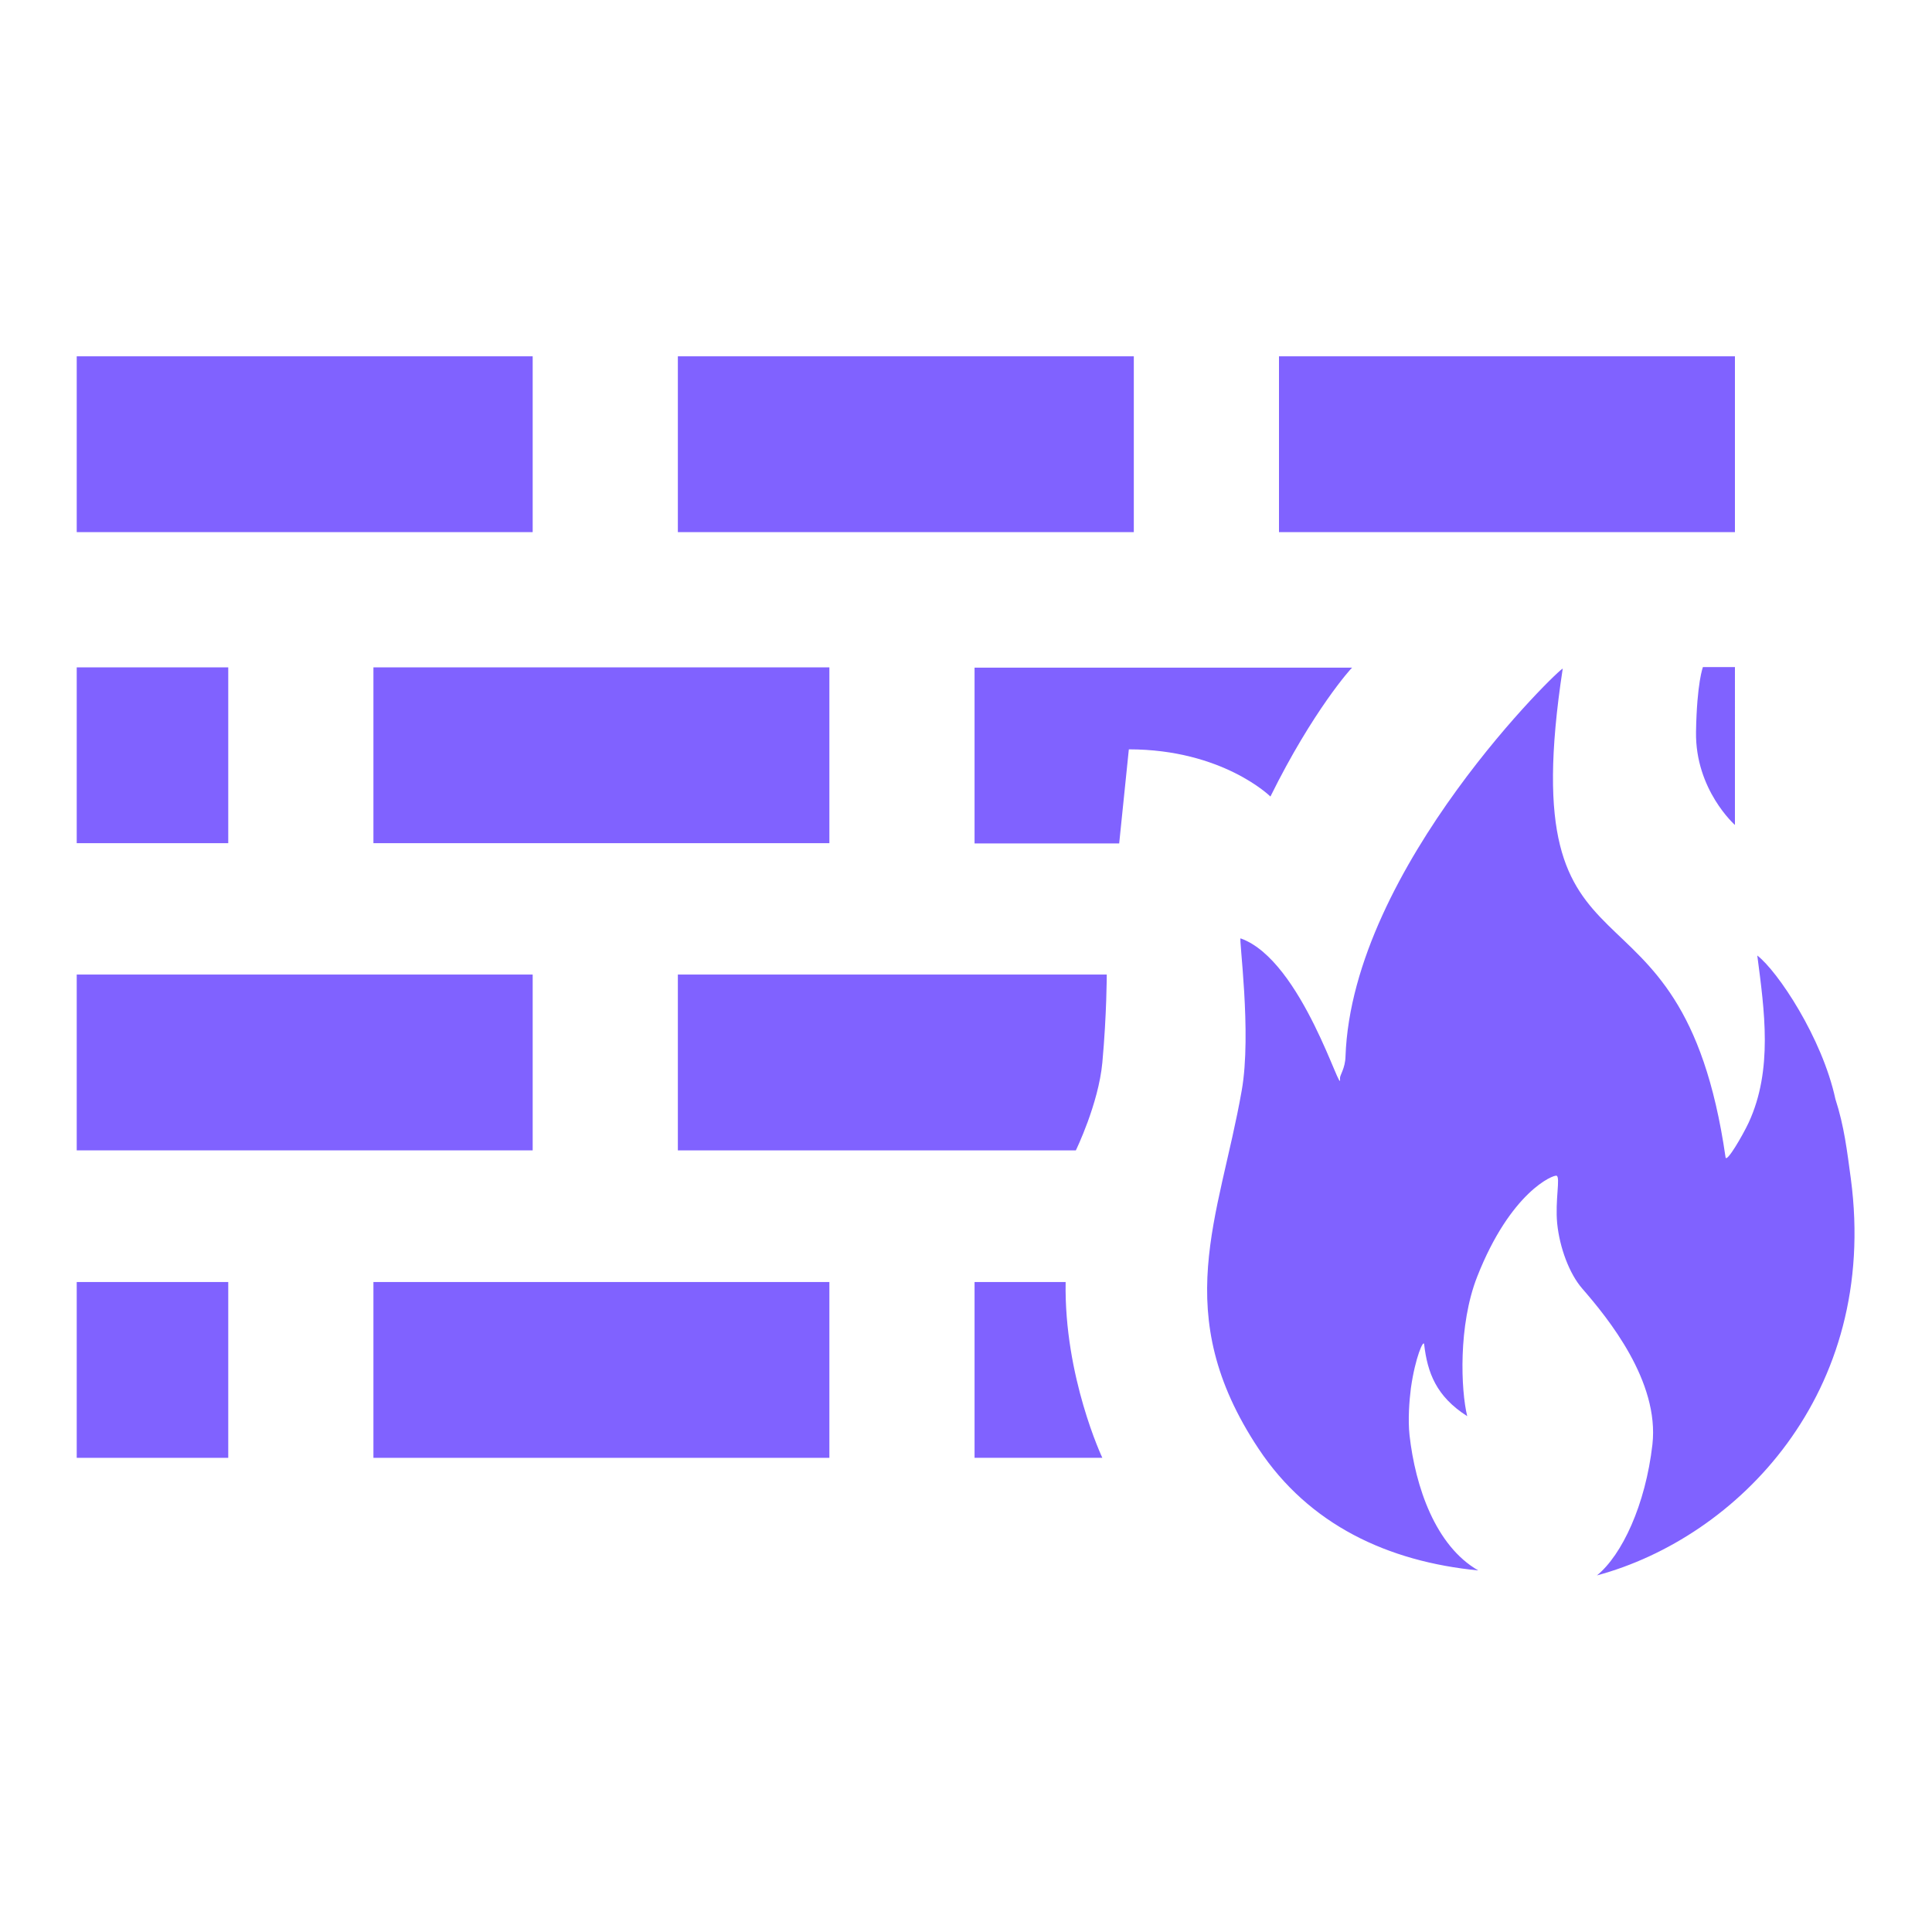
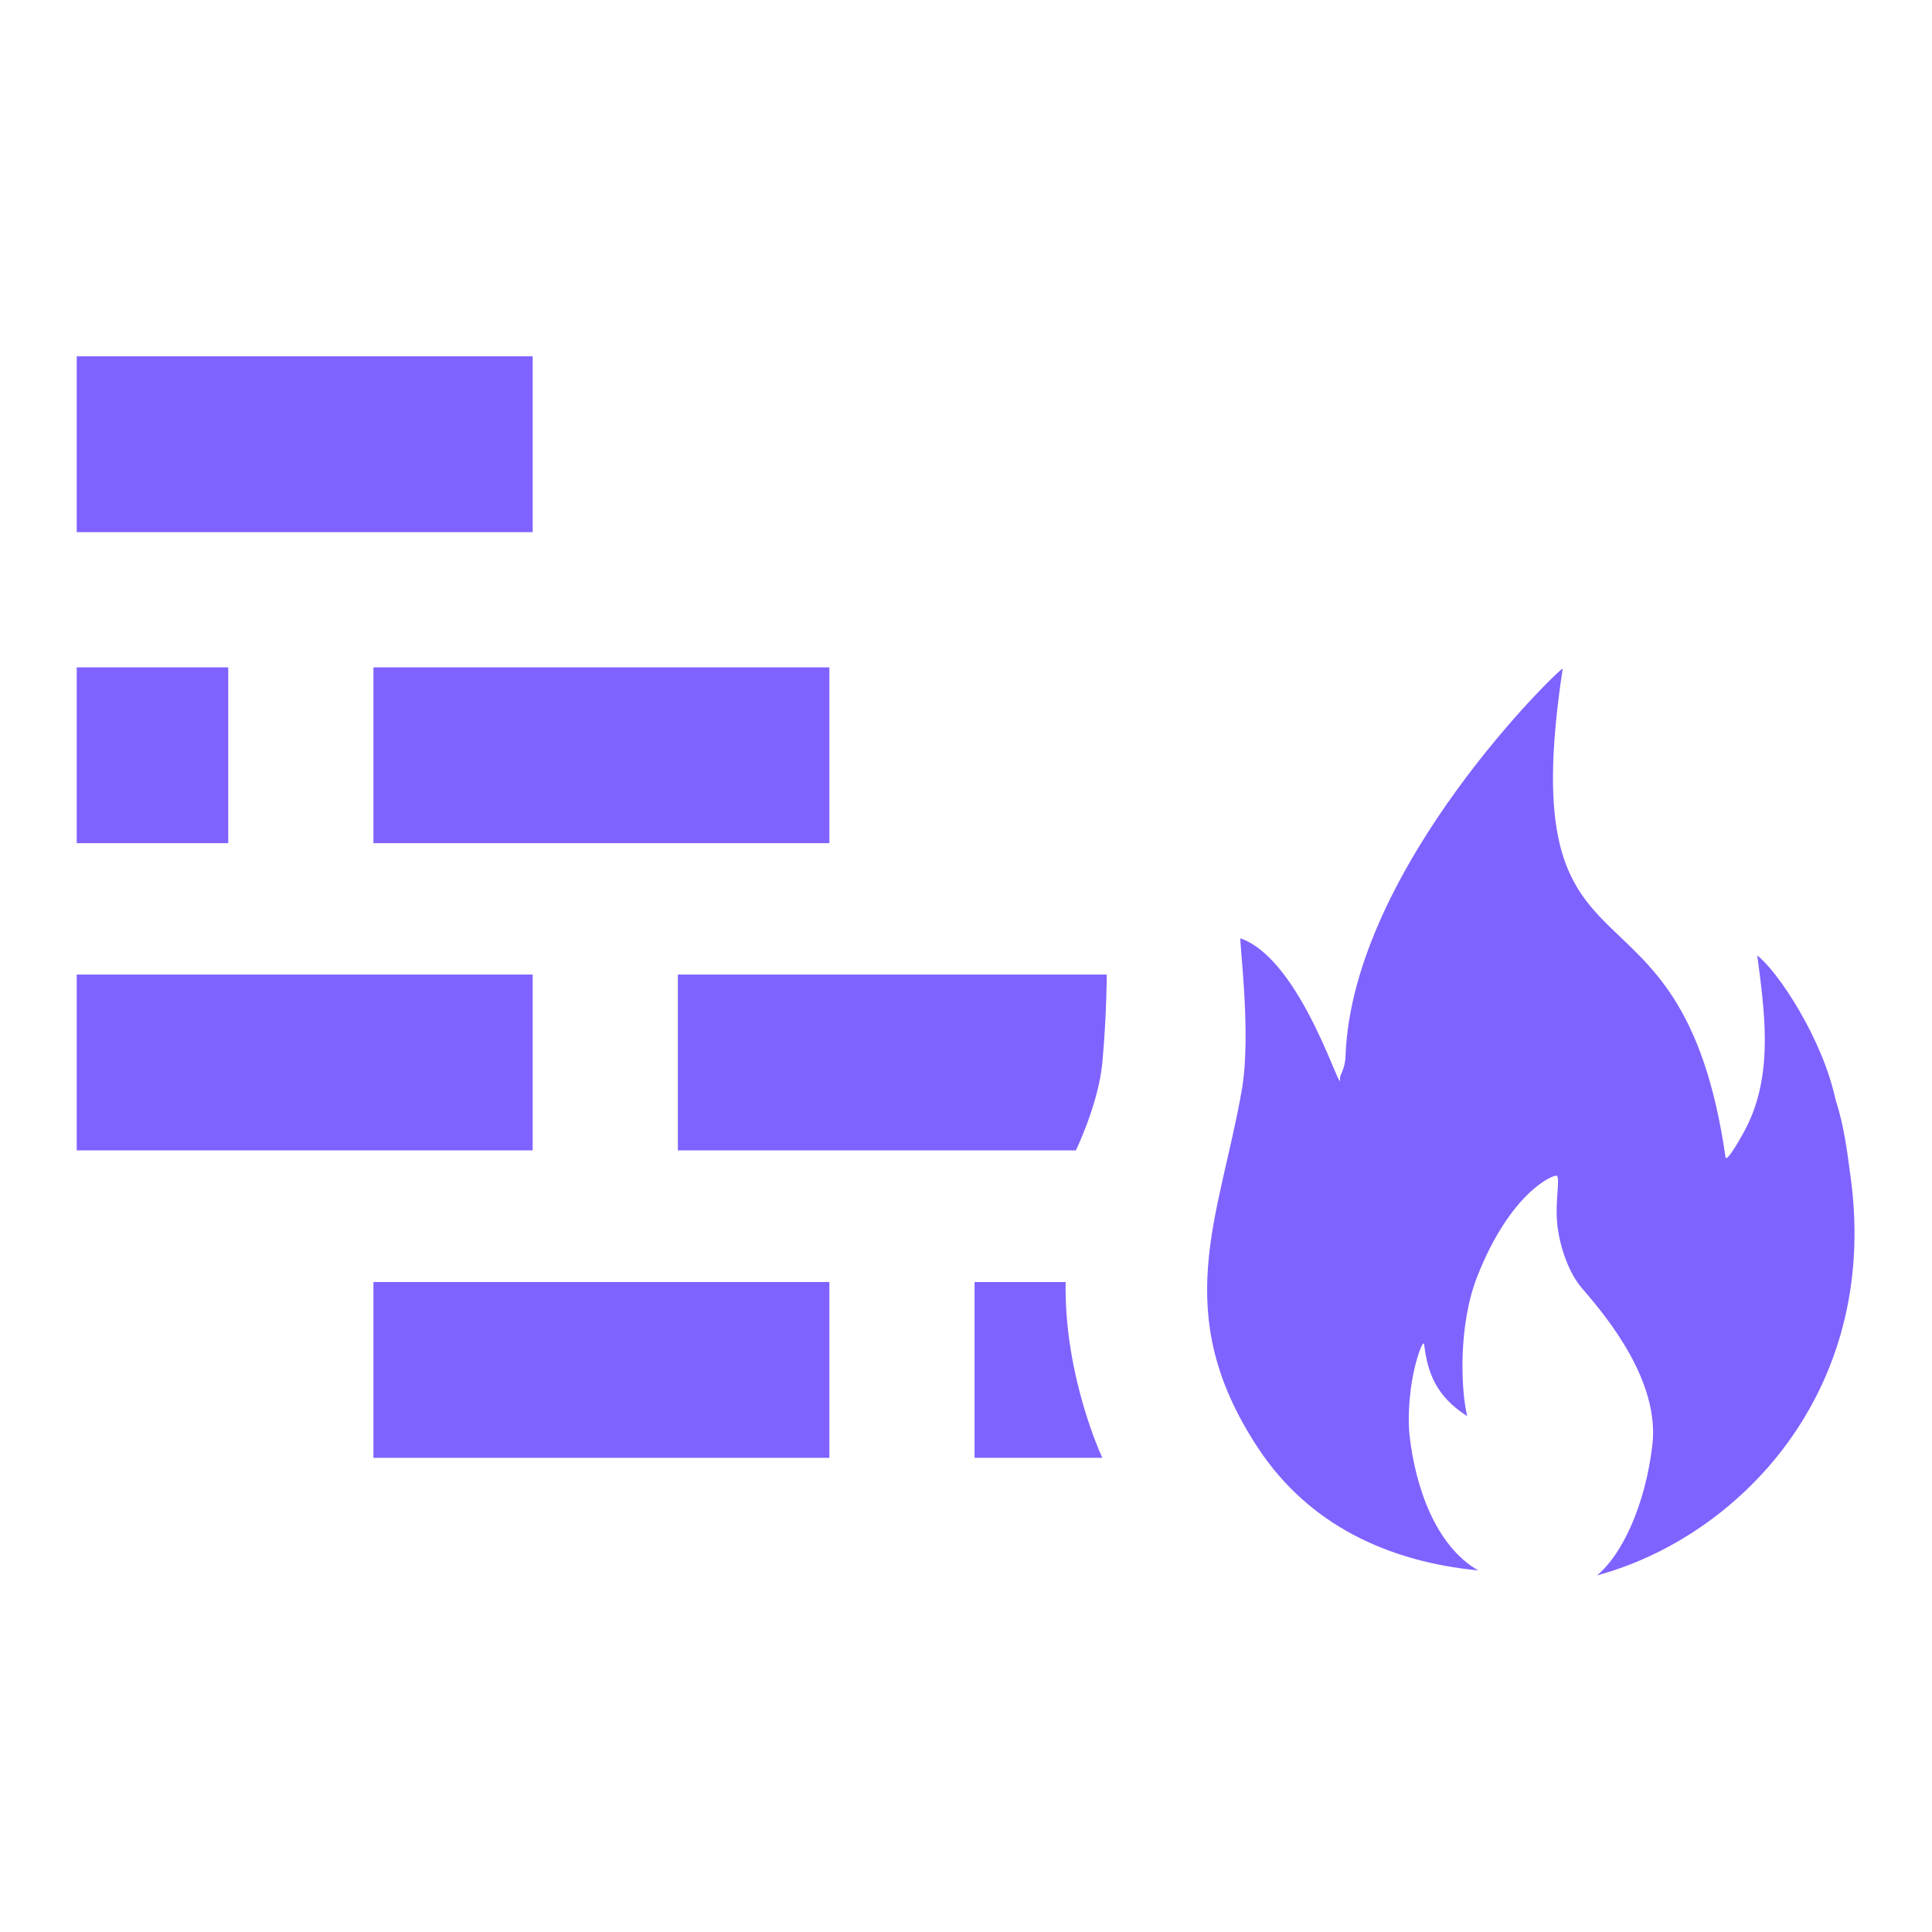
<svg xmlns="http://www.w3.org/2000/svg" version="1.1" id="Layer_1" x="0px" y="0px" viewBox="0 0 70 70" style="enable-background:new 0 0 70 70;" xml:space="preserve">
  <style type="text/css"> .st0{fill:#F6F6F7;} .st1{fill:none;stroke:#8062FF;stroke-width:3.145;stroke-miterlimit:10;} .st2{fill:#78787B;stroke:#8062FF;stroke-width:1.179;stroke-miterlimit:10;} .st3{fill:#8062FF;stroke:#8062FF;stroke-width:1.179;stroke-miterlimit:10;} .st4{display:none;} .st5{display:inline;fill:#FFFFFF;} .st6{display:inline;fill:url(#SVGID_00000027576169216653373290000005953761306697086857_);} .st7{display:inline;opacity:0.25;fill:url(#SVGID_00000129173094622594825800000001700922096001458089_);} .st8{display:inline;fill:url(#SVGID_00000087394900728273679710000012947607780840416136_);} .st9{display:inline;} .st10{fill:url(#SVGID_00000147182210221715387750000014338523544253343143_);} .st11{fill:url(#SVGID_00000097459160893769706650000004567014219413257357_);} .st12{opacity:0.7;fill:url(#SVGID_00000134941558527217205950000011732880658191454119_);} .st13{display:none;fill:url(#SVGID_00000175282002883458211160000006778106864229135270_);} .st14{clip-path:url(#SVGID_00000026146917458892685850000016617571366894622350_);} .st15{fill:url(#SVGID_00000011721435303832790380000010636303213409541800_);} .st16{opacity:0.5;fill:url(#SVGID_00000181053697197995745190000010518199875515114919_);} .st17{clip-path:url(#SVGID_00000158029998328097057020000015453000871321819534_);} .st18{fill:url(#SVGID_00000090997439132668103990000010288163542720267144_);} .st19{opacity:0.5;fill:url(#SVGID_00000052069095822403225640000005169113908151556766_);} .st20{fill:#8062FF;} .st21{fill:#EE7623;} .st22{fill:none;stroke:#FFFFFF;stroke-width:1.869;stroke-linecap:round;stroke-miterlimit:8;} .st23{fill:#FFFFFF;} .st24{opacity:0.7;} .st25{fill:#EF7622;} .st26{opacity:0.7;fill:none;stroke:#FFFFFF;stroke-width:1.5;} .st27{fill:none;stroke:#FFFFFF;stroke-width:1.5;stroke-miterlimit:10;} .st28{fill:none;stroke:#FFFFFF;stroke-width:1.5;stroke-linecap:round;stroke-miterlimit:10;} .st29{fill-rule:evenodd;clip-rule:evenodd;fill:#FFFFFF;} .st30{fill:none;stroke:#FFFFFF;stroke-width:1.5;} .st31{fill:#333333;} .st32{clip-path:url(#SVGID_00000135660270525562513900000009732920998533330052_);fill:#FFFFFF;} .st33{clip-path:url(#SVGID_00000061436145002082233010000012010143046789266090_);fill:#FFFFFF;} .st34{opacity:0.88;fill:#8062FF;} .st35{display:inline;fill:url(#SVGID_00000053544534472604671130000006901747811787633069_);} .st36{display:inline;opacity:0.25;fill:url(#SVGID_00000062181813846094539110000005241360792709314473_);} .st37{display:inline;fill:url(#SVGID_00000061466162071153914330000013132307963578037426_);} .st38{fill:url(#SVGID_00000062174880089619528490000011970191574851196561_);} .st39{fill:url(#SVGID_00000064337995932670232150000007157968180391515298_);} .st40{opacity:0.7;fill:url(#SVGID_00000096027384779457224610000003140272095471029385_);} .st41{opacity:0.51;fill:#B3B3B3;} .st42{fill:none;stroke:#FFFFFF;stroke-width:1.496;} .st43{fill:none;stroke:#FFFFFF;stroke-width:2.993;stroke-linecap:round;} .st44{fill:none;stroke:#FFFFFF;stroke-width:2.154;stroke-miterlimit:10;} .st45{fill:#FFFFFF;stroke:#FFFFFF;stroke-width:0.374;stroke-miterlimit:10;} .st46{fill:none;stroke:#FFFFFF;stroke-width:4.496;stroke-miterlimit:10;} .st47{fill:#BDB4FA;} .st48{fill:#FAB9EE;} .st49{fill:#B526B7;} .st50{fill:none;stroke:#FFFFFF;stroke-miterlimit:10;} .st51{fill:url(#SVGID_00000056423022550919053840000018218603450828503727_);} .st52{opacity:0.47;} .st53{fill:url(#SVGID_00000177468441509854530960000014719200697043021972_);} .st54{fill:none;stroke:#78787B;stroke-miterlimit:10;} .st55{fill:none;stroke:#78797C;stroke-miterlimit:10;} .st56{fill:none;stroke:#96368D;stroke-miterlimit:10;} .st57{fill:none;stroke:#D3D4D5;stroke-width:0.75;stroke-miterlimit:10;} .st58{opacity:0.1;} .st59{clip-path:url(#SVGID_00000088849538742080873560000008943354762850940844_);} .st60{fill:#96368D;} .st61{fill:none;stroke:#78787B;stroke-width:0.5;stroke-miterlimit:10;} .st62{fill:#B83E40;} .st63{fill:#008095;} .st64{fill:#8062FF;stroke:#8062FF;stroke-miterlimit:10;} .st65{fill-rule:evenodd;clip-rule:evenodd;fill:#8062FF;} .st66{fill:#8062FF;stroke:#8062FF;stroke-width:0.955;stroke-miterlimit:10;} </style>
  <g>
    <path class="st65" d="M44.95,34c-0.08-0.1,0.41,3.43,0.04,5.51c-0.81,4.62-2.65,8.07,0.61,12.98c1.83,2.76,4.69,4.09,7.96,4.41 c-1.55-0.89-2.28-3.03-2.49-4.9c-0.06-0.56-0.01-1.24,0.05-1.71c0.16-1.12,0.46-1.78,0.48-1.58c0.12,1.02,0.43,1.88,1.56,2.6 c-0.23-0.94-0.33-3.29,0.36-5.05c1.21-3.08,2.77-3.71,2.88-3.66c0.14,0.06-0.06,0.89,0.02,1.73c0.09,0.88,0.44,1.82,0.91,2.36 c0.93,1.07,2.8,3.36,2.54,5.65c-0.25,2.18-1.1,4-2.01,4.74c5.08-1.37,10.23-6.59,9.2-14.37c-0.14-1.03-0.24-1.9-0.56-2.89 c-0.48-2.22-2.09-4.63-2.83-5.2c0.26,2,0.57,4.14-0.31,6.05c-0.23,0.49-0.81,1.48-0.84,1.26c-1.61-11.15-7.78-5.38-5.9-17.7 c0.03-0.16-7.63,7.18-7.87,14.05c-0.01,0.43-0.21,0.68-0.2,0.79C48.64,39.91,47.19,34.79,44.95,34L44.95,34z" />
    <rect x="2.78" y="12.91" class="st65" width="16.52" height="6.37" />
-     <rect x="24.56" y="12.91" class="st65" width="16.52" height="6.37" />
-     <rect x="46.34" y="12.91" class="st65" width="16.52" height="6.37" />
    <rect x="2.78" y="24.18" class="st65" width="5.49" height="6.37" />
    <rect x="13.53" y="24.18" class="st65" width="16.52" height="6.37" />
-     <path class="st65" d="M46.03,28.86c0,0-1.73-1.71-5.13-1.71l-0.35,3.41h-5.24v-6.37h13.68C48.98,24.18,47.57,25.74,46.03,28.86z" />
-     <rect x="2.78" y="46.45" class="st65" width="5.49" height="6.37" />
    <rect x="13.53" y="46.45" class="st65" width="16.52" height="6.37" />
    <path class="st65" d="M39.94,52.82h-4.63v-6.37h3.3C38.55,49.88,39.94,52.82,39.94,52.82z" />
    <rect x="2.78" y="35.31" class="st65" width="16.52" height="6.37" />
    <path class="st65" d="M38.98,41.68H24.56v-6.37H40.1c0,0,0,1.44-0.16,3.19C39.8,40,38.98,41.68,38.98,41.68z" />
-     <path class="st65" d="M62.86,29.89c0,0-1.44-1.27-1.41-3.37c0.03-1.79,0.25-2.35,0.25-2.35h1.16V29.89z" />
  </g>
</svg>